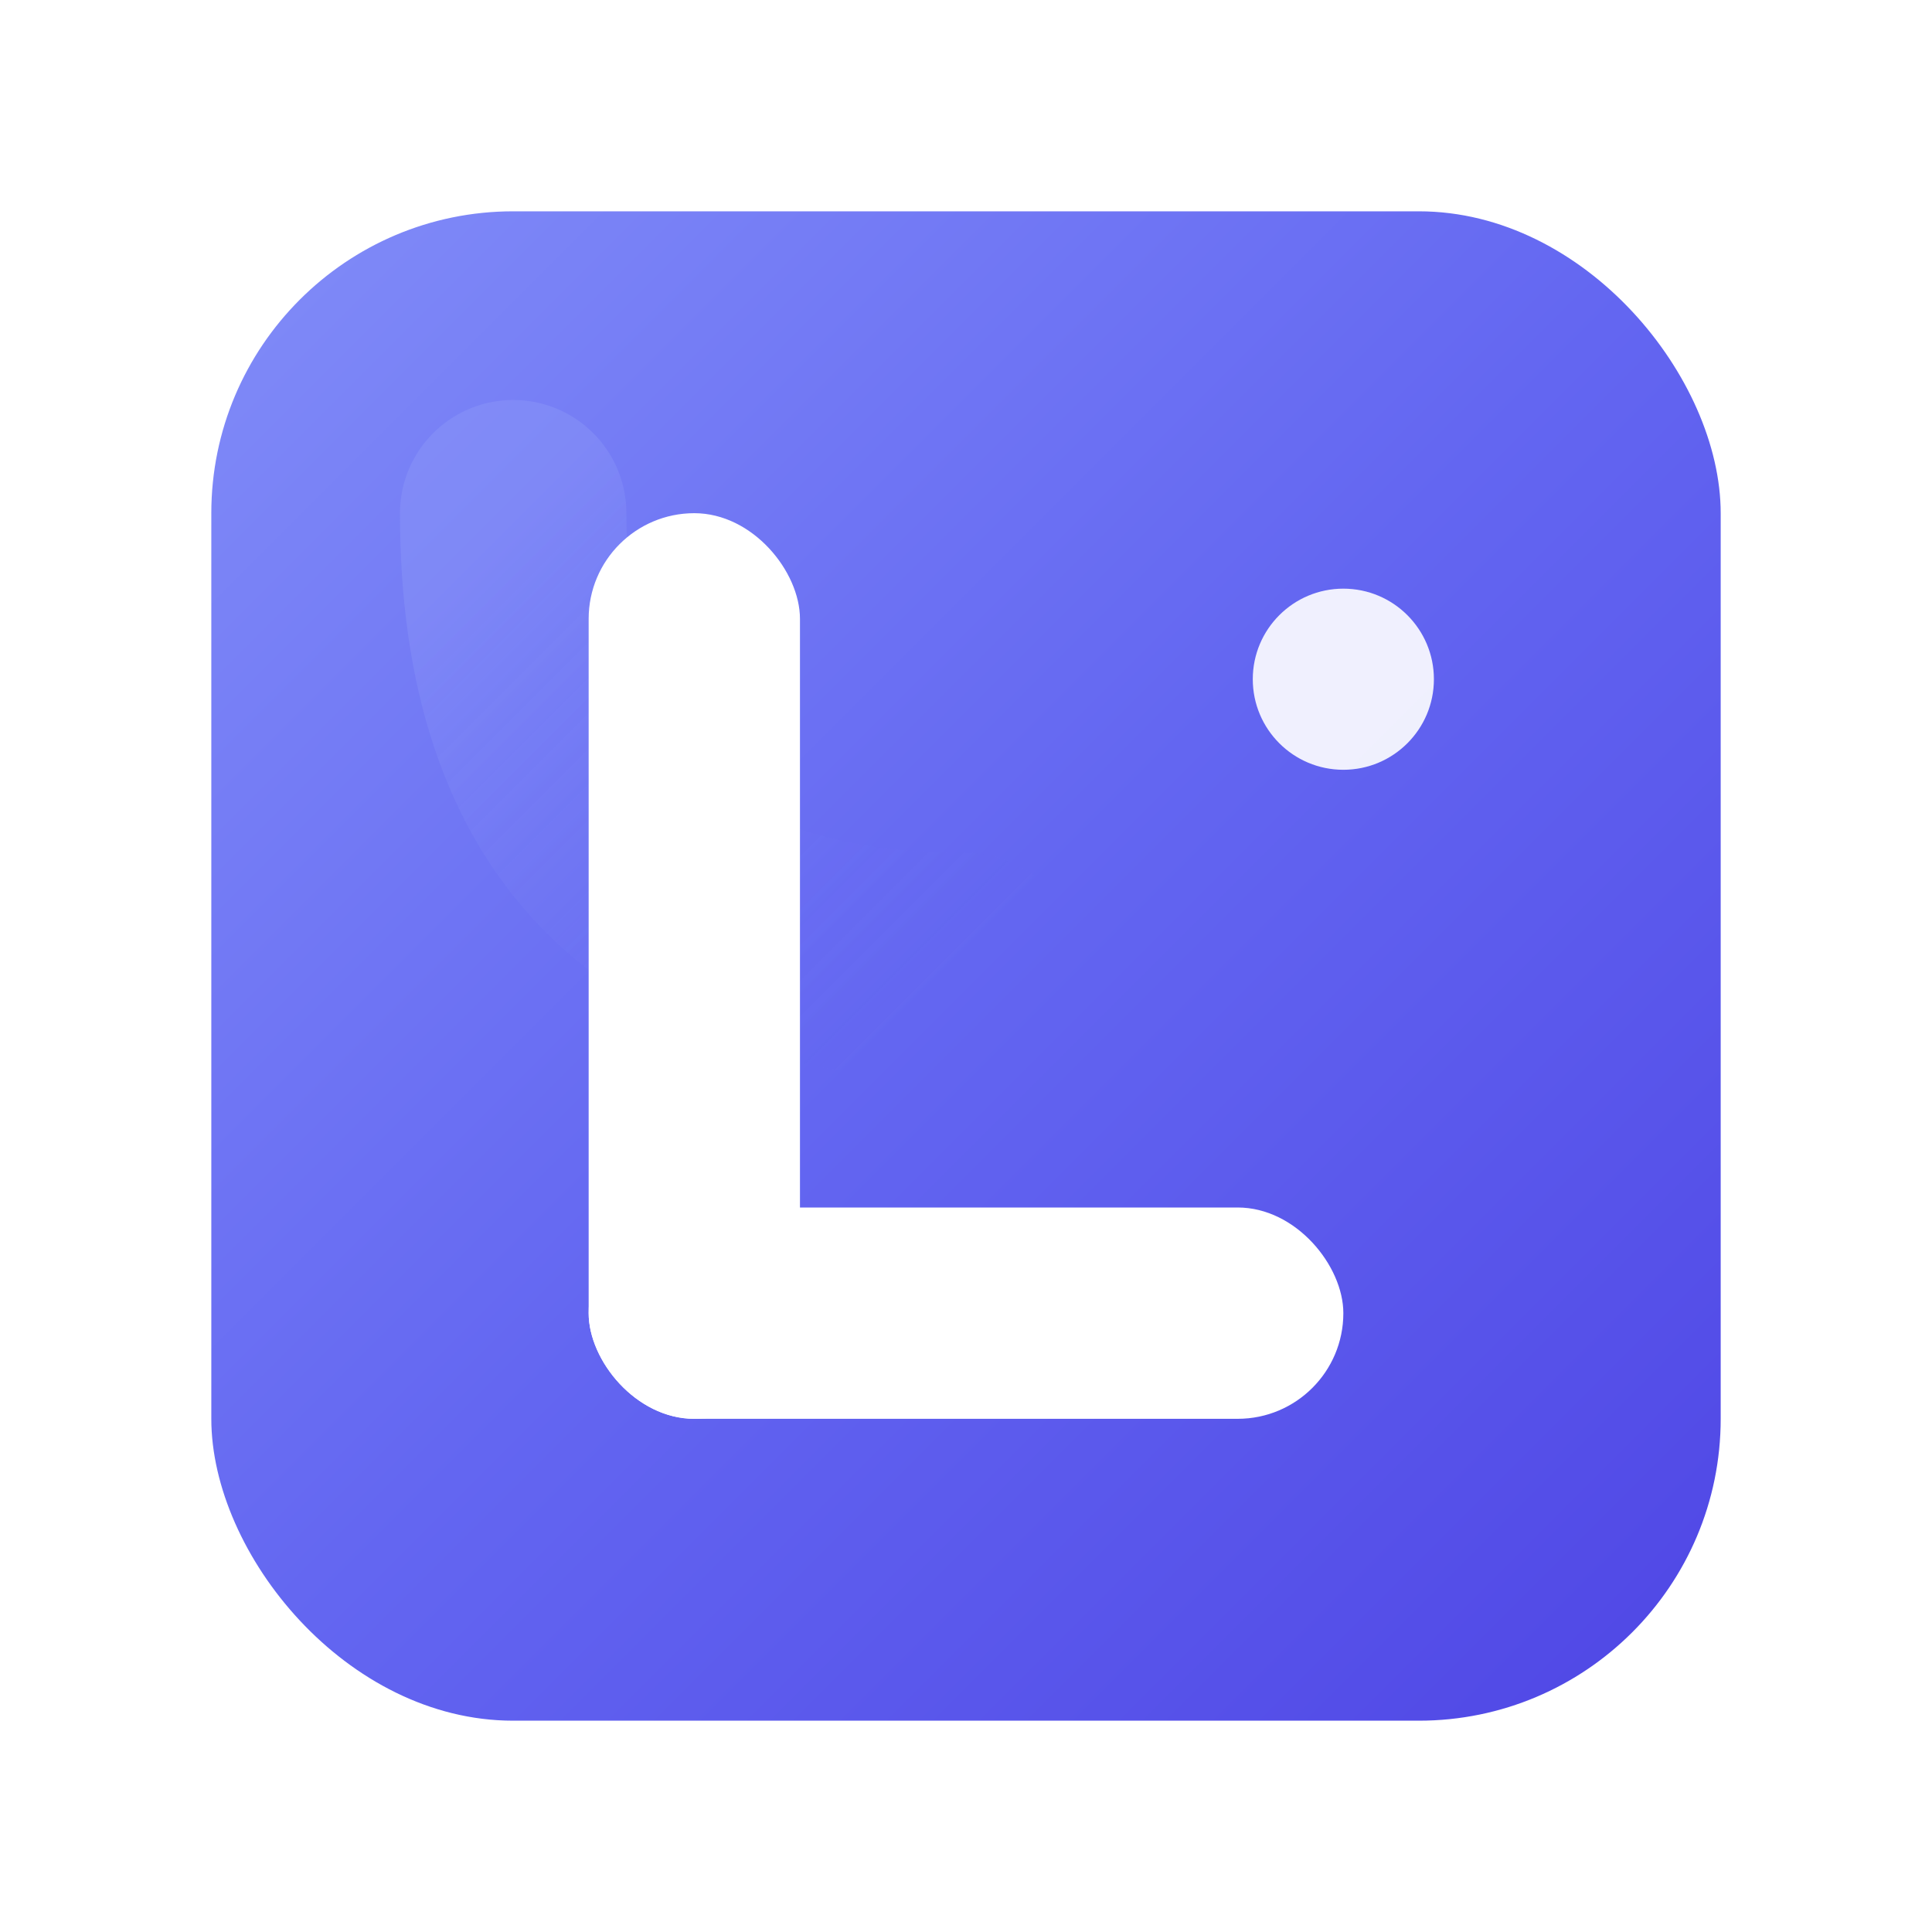
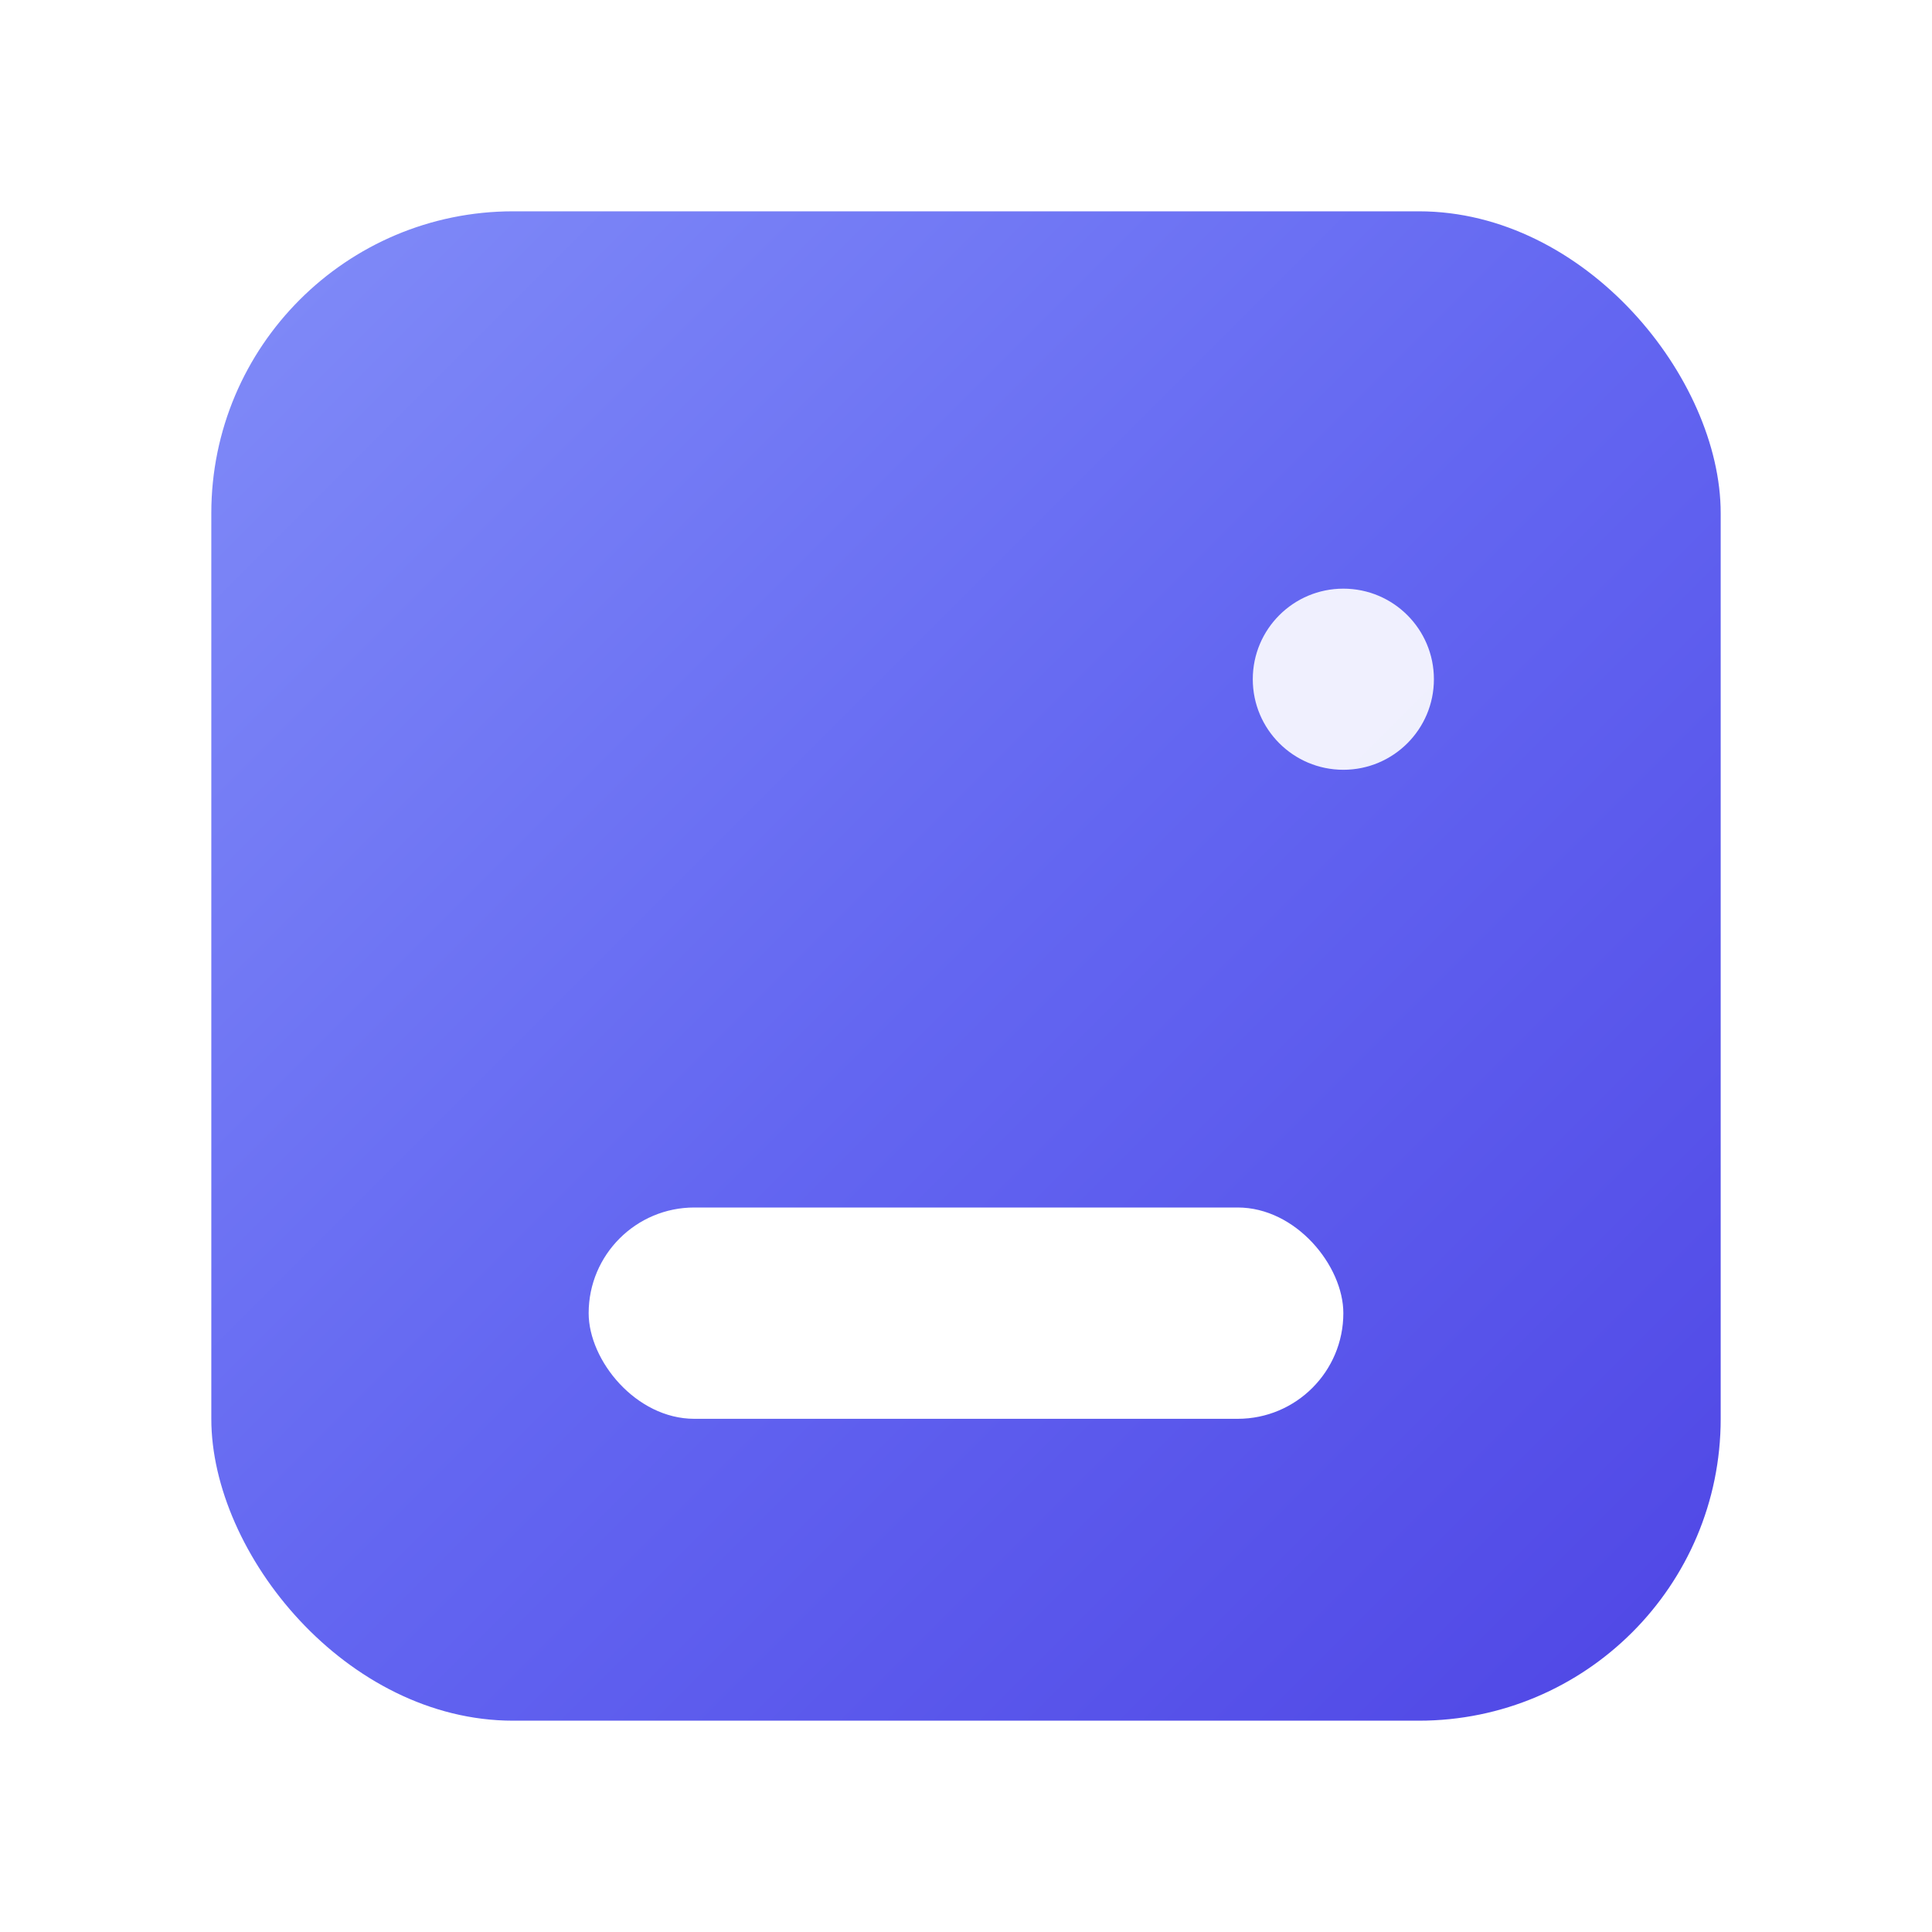
<svg xmlns="http://www.w3.org/2000/svg" viewBox="0 0 512 512">
  <defs>
    <linearGradient id="logoGradient" x1="0%" y1="0%" x2="100%" y2="100%">
      <stop offset="0%" style="stop-color:#818cf8" />
      <stop offset="50%" style="stop-color:#6366f1" />
      <stop offset="100%" style="stop-color:#4f46e5" />
    </linearGradient>
    <linearGradient id="innerGlow" x1="0%" y1="0%" x2="100%" y2="100%">
      <stop offset="0%" style="stop-color:#a5b4fc;stop-opacity:0.4" />
      <stop offset="100%" style="stop-color:#6366f1;stop-opacity:0" />
    </linearGradient>
    <filter id="shadow" x="-20%" y="-20%" width="140%" height="140%">
      <feDropShadow dx="0" dy="8" stdDeviation="16" flood-color="#4f46e5" flood-opacity="0.35" />
    </filter>
    <filter id="glow" x="-50%" y="-50%" width="200%" height="200%">
      <feGaussianBlur stdDeviation="8" result="coloredBlur" />
      <feMerge>
        <feMergeNode in="coloredBlur" />
        <feMergeNode in="SourceGraphic" />
      </feMerge>
    </filter>
  </defs>
  <rect x="56" y="56" width="400" height="400" rx="80" ry="80" fill="url(#logoGradient)" filter="url(#shadow)" />
-   <path d="M136 136 Q136 256 256 256" stroke="url(#innerGlow)" stroke-width="60" fill="none" stroke-linecap="round" opacity="0.5" />
  <g filter="url(#glow)">
-     <rect x="156" y="136" width="56" height="240" rx="28" ry="28" fill="white" />
    <rect x="156" y="320" width="200" height="56" rx="28" ry="28" fill="white" />
    <circle cx="356" cy="180" r="24" fill="white" opacity="0.9" />
  </g>
</svg>